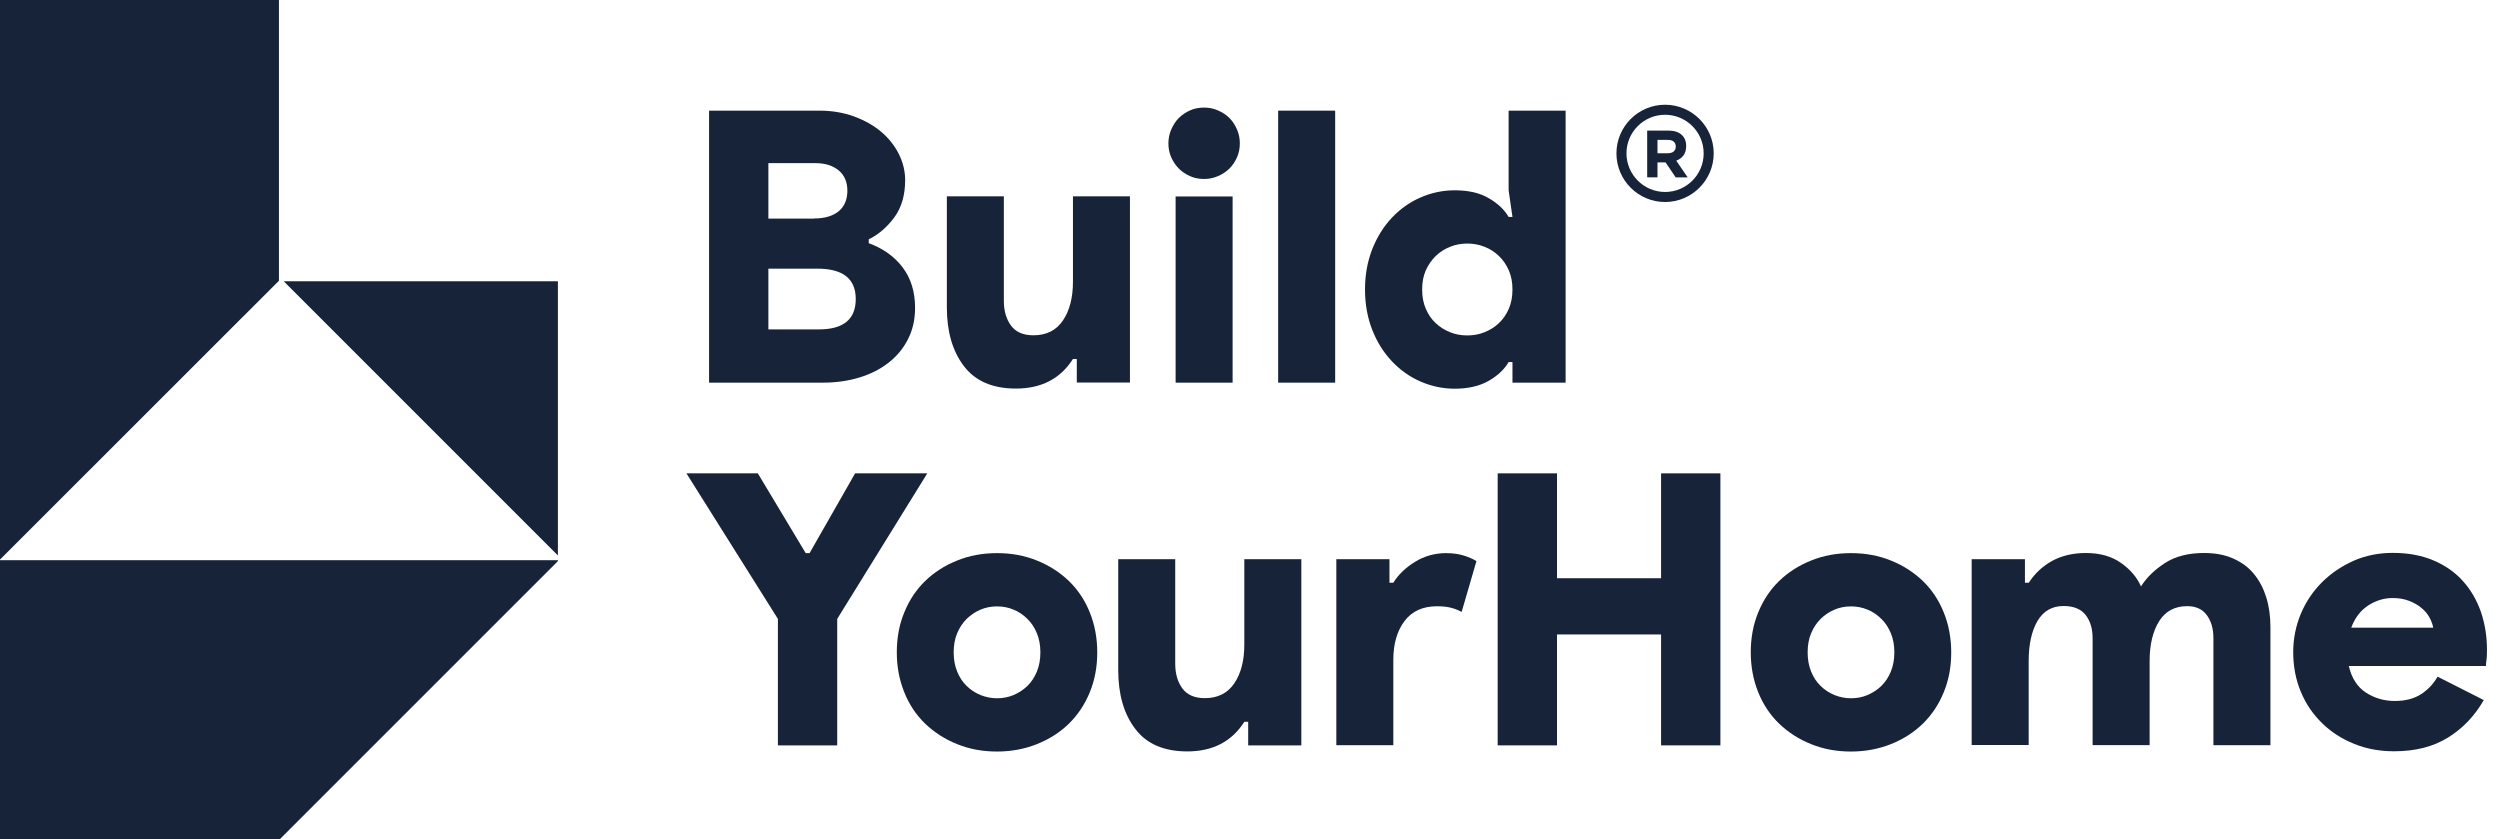
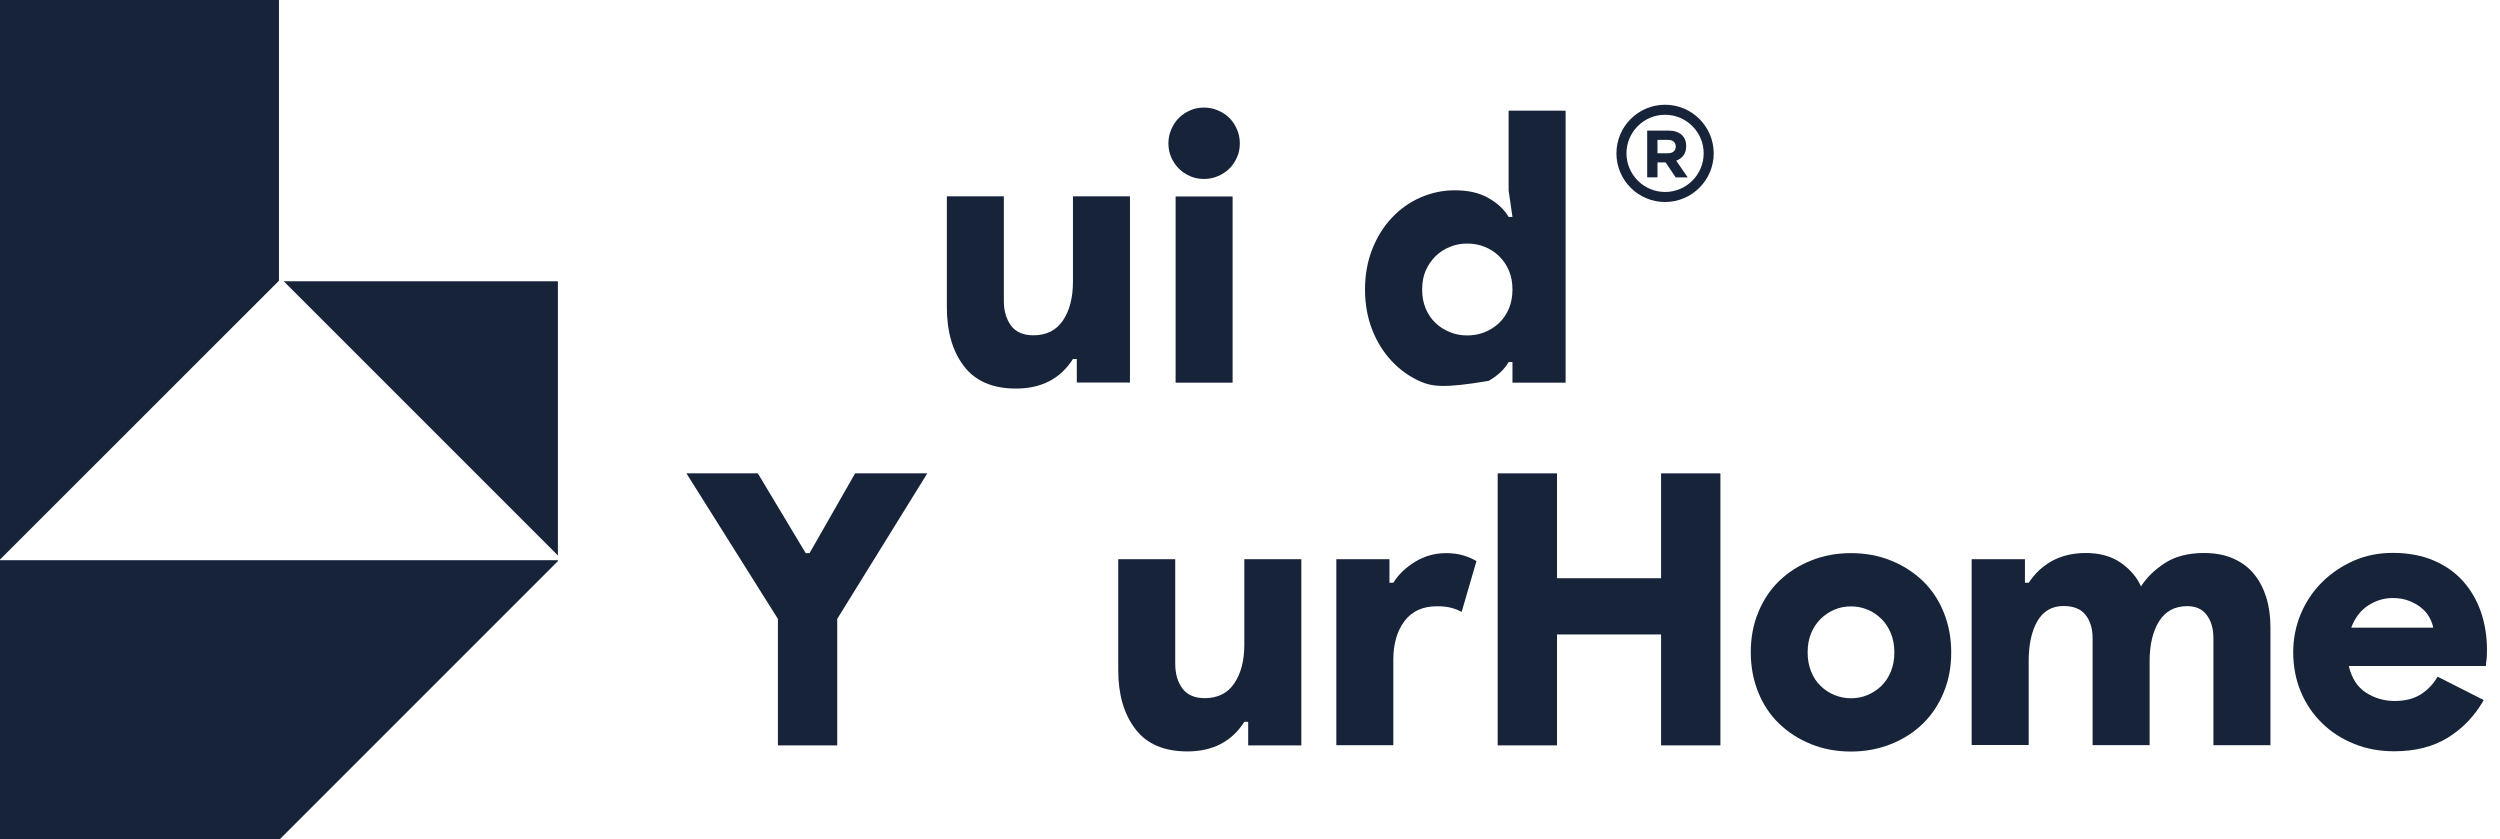
<svg xmlns="http://www.w3.org/2000/svg" width="143" height="48" viewBox="0 0 143 48" fill="none">
  <g clip-path="url(#clip0_283_38)">
    <path d="M31.912 16.088V31.772L16.229 16.088H31.912Z" fill="#162339" />
    <path d="M15.956 0V16.059L15.926 16.088L0 32.007V0H15.956Z" fill="#162339" />
    <path d="M31.912 32.044V32.096L16.007 48H0V32.044H31.912Z" fill="#162339" />
-     <path d="M40.566 6.329H46.888C47.58 6.329 48.235 6.44 48.831 6.653C49.434 6.874 49.95 7.161 50.384 7.522C50.818 7.882 51.157 8.309 51.407 8.795C51.65 9.281 51.775 9.781 51.775 10.304C51.775 11.157 51.569 11.871 51.157 12.431C50.744 12.99 50.251 13.417 49.692 13.689V13.91C50.516 14.212 51.164 14.675 51.635 15.301C52.106 15.926 52.342 16.692 52.342 17.604C52.342 18.274 52.209 18.87 51.937 19.4C51.672 19.93 51.296 20.379 50.825 20.747C50.354 21.115 49.795 21.402 49.155 21.593C48.507 21.792 47.808 21.888 47.057 21.888H40.559V6.329H40.566ZM46.557 12.497C47.168 12.497 47.639 12.357 47.97 12.085C48.301 11.812 48.47 11.415 48.47 10.914C48.47 10.407 48.301 10.017 47.97 9.744C47.639 9.472 47.197 9.332 46.645 9.332H43.951V12.504H46.557V12.497ZM46.844 18.841C48.249 18.841 48.949 18.259 48.949 17.104C48.949 15.948 48.22 15.367 46.755 15.367H43.951V18.841H46.844Z" fill="#162339" />
    <path d="M61.593 20.534H61.373C60.651 21.667 59.562 22.226 58.112 22.226C56.78 22.226 55.787 21.799 55.139 20.946C54.484 20.092 54.16 18.966 54.16 17.575V11.231H57.42V17.207C57.42 17.788 57.56 18.259 57.833 18.628C58.105 18.995 58.532 19.179 59.113 19.179C59.849 19.179 60.416 18.9 60.799 18.333C61.181 17.766 61.373 17.03 61.373 16.118V11.231H64.633V21.88H61.593V20.534Z" fill="#162339" />
    <path d="M68.872 10.237C68.585 10.237 68.312 10.186 68.069 10.075C67.827 9.965 67.606 9.825 67.429 9.641C67.245 9.457 67.105 9.244 66.995 9.001C66.885 8.758 66.833 8.486 66.833 8.199C66.833 7.926 66.885 7.661 66.995 7.404C67.105 7.154 67.245 6.933 67.429 6.749C67.613 6.565 67.827 6.425 68.069 6.315C68.312 6.204 68.585 6.153 68.872 6.153C69.144 6.153 69.409 6.204 69.666 6.315C69.917 6.425 70.138 6.565 70.322 6.749C70.505 6.933 70.645 7.146 70.756 7.404C70.866 7.654 70.918 7.919 70.918 8.199C70.918 8.486 70.866 8.758 70.756 9.001C70.645 9.244 70.505 9.465 70.322 9.641C70.138 9.825 69.924 9.965 69.666 10.075C69.409 10.186 69.151 10.237 68.872 10.237ZM67.245 21.88V11.238H70.505V21.888H67.245V21.88Z" fill="#162339" />
-     <path d="M73.111 21.88V6.329H76.372V21.888H73.111V21.88Z" fill="#162339" />
-     <path d="M86.513 20.71H86.293C86.05 21.13 85.667 21.49 85.152 21.785C84.637 22.079 83.989 22.234 83.209 22.234C82.524 22.234 81.877 22.094 81.251 21.822C80.626 21.549 80.081 21.159 79.61 20.659C79.139 20.158 78.764 19.562 78.491 18.863C78.219 18.171 78.079 17.398 78.079 16.559C78.079 15.72 78.219 14.955 78.491 14.256C78.764 13.564 79.139 12.96 79.61 12.46C80.081 11.96 80.626 11.569 81.251 11.297C81.877 11.025 82.524 10.885 83.209 10.885C83.989 10.885 84.637 11.032 85.152 11.334C85.667 11.628 86.05 11.989 86.293 12.409H86.513L86.293 10.885V6.329H89.553V21.888H86.513V20.71ZM83.93 19.187C84.276 19.187 84.607 19.128 84.916 19.003C85.225 18.878 85.505 18.708 85.741 18.48C85.976 18.259 86.167 17.98 86.307 17.656C86.447 17.332 86.513 16.964 86.513 16.559C86.513 16.155 86.447 15.794 86.307 15.47C86.167 15.154 85.983 14.874 85.741 14.646C85.505 14.418 85.225 14.234 84.916 14.116C84.607 13.991 84.276 13.932 83.93 13.932C83.584 13.932 83.253 13.991 82.944 14.116C82.635 14.241 82.355 14.418 82.12 14.646C81.884 14.881 81.693 15.154 81.553 15.47C81.413 15.787 81.347 16.155 81.347 16.559C81.347 16.964 81.413 17.332 81.553 17.656C81.693 17.98 81.877 18.259 82.12 18.48C82.355 18.708 82.635 18.878 82.944 19.003C83.253 19.128 83.584 19.187 83.93 19.187Z" fill="#162339" />
+     <path d="M86.513 20.71H86.293C86.05 21.13 85.667 21.49 85.152 21.785C82.524 22.234 81.877 22.094 81.251 21.822C80.626 21.549 80.081 21.159 79.61 20.659C79.139 20.158 78.764 19.562 78.491 18.863C78.219 18.171 78.079 17.398 78.079 16.559C78.079 15.72 78.219 14.955 78.491 14.256C78.764 13.564 79.139 12.96 79.61 12.46C80.081 11.96 80.626 11.569 81.251 11.297C81.877 11.025 82.524 10.885 83.209 10.885C83.989 10.885 84.637 11.032 85.152 11.334C85.667 11.628 86.05 11.989 86.293 12.409H86.513L86.293 10.885V6.329H89.553V21.888H86.513V20.71ZM83.93 19.187C84.276 19.187 84.607 19.128 84.916 19.003C85.225 18.878 85.505 18.708 85.741 18.48C85.976 18.259 86.167 17.98 86.307 17.656C86.447 17.332 86.513 16.964 86.513 16.559C86.513 16.155 86.447 15.794 86.307 15.47C86.167 15.154 85.983 14.874 85.741 14.646C85.505 14.418 85.225 14.234 84.916 14.116C84.607 13.991 84.276 13.932 83.93 13.932C83.584 13.932 83.253 13.991 82.944 14.116C82.635 14.241 82.355 14.418 82.12 14.646C81.884 14.881 81.693 15.154 81.553 15.47C81.413 15.787 81.347 16.155 81.347 16.559C81.347 16.964 81.413 17.332 81.553 17.656C81.693 17.98 81.877 18.259 82.12 18.48C82.355 18.708 82.635 18.878 82.944 19.003C83.253 19.128 83.584 19.187 83.93 19.187Z" fill="#162339" />
    <path d="M44.496 35.4L39.264 27.076H43.348L46.086 31.639H46.307L48.912 27.076H53.041L47.889 35.4V42.635H44.496V35.4Z" fill="#162339" />
-     <path d="M57.03 31.639C57.854 31.639 58.62 31.779 59.319 32.066C60.018 32.346 60.629 32.743 61.144 33.236C61.659 33.737 62.057 34.333 62.336 35.032C62.616 35.724 62.763 36.489 62.763 37.314C62.763 38.138 62.623 38.903 62.336 39.595C62.057 40.287 61.652 40.891 61.144 41.391C60.629 41.892 60.018 42.282 59.319 42.561C58.62 42.841 57.854 42.988 57.03 42.988C56.206 42.988 55.44 42.848 54.741 42.561C54.042 42.282 53.431 41.884 52.916 41.391C52.401 40.891 52.003 40.294 51.724 39.595C51.444 38.903 51.297 38.138 51.297 37.314C51.297 36.489 51.437 35.724 51.724 35.032C52.003 34.34 52.401 33.737 52.916 33.236C53.431 32.736 54.042 32.346 54.741 32.066C55.44 31.779 56.206 31.639 57.03 31.639ZM57.03 39.941C57.361 39.941 57.678 39.882 57.972 39.757C58.267 39.632 58.532 39.463 58.767 39.235C58.995 39.014 59.179 38.734 59.312 38.41C59.444 38.087 59.51 37.718 59.51 37.314C59.51 36.909 59.444 36.548 59.312 36.224C59.179 35.908 59.002 35.628 58.767 35.4C58.532 35.172 58.274 34.988 57.972 34.87C57.678 34.745 57.361 34.686 57.03 34.686C56.699 34.686 56.382 34.745 56.088 34.87C55.794 34.995 55.529 35.172 55.293 35.4C55.058 35.636 54.881 35.908 54.749 36.224C54.616 36.541 54.55 36.909 54.55 37.314C54.55 37.718 54.616 38.087 54.749 38.41C54.881 38.734 55.058 39.014 55.293 39.235C55.521 39.463 55.786 39.632 56.088 39.757C56.382 39.875 56.699 39.941 57.03 39.941Z" fill="#162339" />
    <path d="M71.396 41.288H71.175C70.454 42.421 69.365 42.981 67.915 42.981C66.583 42.981 65.589 42.554 64.942 41.7C64.287 40.846 63.963 39.72 63.963 38.329V31.985H67.223V37.961C67.223 38.543 67.363 39.014 67.635 39.382C67.908 39.75 68.335 39.934 68.916 39.934C69.652 39.934 70.219 39.654 70.601 39.087C70.984 38.521 71.175 37.785 71.175 36.872V31.985H74.436V42.635H71.396V41.288Z" fill="#162339" />
    <path d="M76.438 31.985H79.477V33.332H79.698C79.985 32.868 80.397 32.471 80.934 32.14C81.472 31.809 82.068 31.639 82.715 31.639C83.105 31.639 83.444 31.691 83.738 31.779C84.025 31.875 84.268 31.978 84.452 32.096L83.606 35.003C83.415 34.9 83.216 34.819 83.01 34.767C82.796 34.708 82.531 34.679 82.193 34.679C81.383 34.679 80.765 34.959 80.338 35.525C79.911 36.092 79.698 36.828 79.698 37.741V42.627H76.438V31.985Z" fill="#162339" />
    <path d="M85.667 27.076H89.06V33.075H95.014V27.076H98.407V42.635H95.014V36.291H89.06V42.635H85.667V27.076Z" fill="#162339" />
    <path d="M105.877 31.639C106.701 31.639 107.466 31.779 108.166 32.066C108.865 32.346 109.476 32.743 109.991 33.236C110.506 33.737 110.903 34.333 111.183 35.032C111.463 35.724 111.61 36.489 111.61 37.314C111.61 38.138 111.47 38.903 111.183 39.595C110.903 40.287 110.499 40.891 109.991 41.391C109.476 41.892 108.865 42.282 108.166 42.561C107.466 42.841 106.701 42.988 105.877 42.988C105.052 42.988 104.287 42.848 103.588 42.561C102.889 42.282 102.278 41.884 101.763 41.391C101.248 40.891 100.85 40.294 100.57 39.595C100.291 38.903 100.144 38.138 100.144 37.314C100.144 36.489 100.283 35.724 100.57 35.032C100.85 34.34 101.248 33.737 101.763 33.236C102.278 32.736 102.889 32.346 103.588 32.066C104.287 31.779 105.052 31.639 105.877 31.639ZM105.877 39.941C106.208 39.941 106.524 39.882 106.819 39.757C107.113 39.632 107.378 39.463 107.614 39.235C107.842 39.014 108.026 38.734 108.158 38.41C108.291 38.087 108.357 37.718 108.357 37.314C108.357 36.909 108.291 36.548 108.158 36.224C108.026 35.908 107.849 35.628 107.614 35.4C107.378 35.172 107.121 34.988 106.819 34.87C106.524 34.745 106.208 34.686 105.877 34.686C105.546 34.686 105.229 34.745 104.935 34.87C104.64 34.995 104.375 35.172 104.14 35.4C103.904 35.636 103.728 35.908 103.595 36.224C103.463 36.541 103.397 36.909 103.397 37.314C103.397 37.718 103.463 38.087 103.595 38.41C103.728 38.734 103.904 39.014 104.14 39.235C104.368 39.463 104.633 39.632 104.935 39.757C105.229 39.875 105.538 39.941 105.877 39.941Z" fill="#162339" />
    <path d="M112.787 31.985H115.826V33.332H116.047C116.393 32.795 116.842 32.383 117.386 32.081C117.931 31.787 118.571 31.632 119.307 31.632C120.117 31.632 120.794 31.823 121.331 32.206C121.869 32.589 122.244 33.038 122.465 33.546C122.781 33.038 123.237 32.596 123.834 32.206C124.43 31.823 125.173 31.632 126.071 31.632C126.711 31.632 127.263 31.735 127.742 31.948C128.22 32.162 128.617 32.449 128.926 32.832C129.236 33.207 129.471 33.656 129.633 34.178C129.795 34.701 129.869 35.275 129.869 35.893V42.627H126.608V36.519C126.608 35.967 126.483 35.525 126.225 35.179C125.975 34.841 125.6 34.672 125.107 34.672C124.4 34.672 123.863 34.959 123.502 35.533C123.142 36.107 122.958 36.872 122.958 37.822V42.62H119.697V36.512C119.697 35.96 119.565 35.518 119.293 35.172C119.028 34.834 118.608 34.664 118.041 34.664C117.372 34.664 116.879 34.951 116.54 35.525C116.209 36.099 116.04 36.865 116.04 37.814V42.613H112.779V31.985H112.787Z" fill="#162339" />
    <path d="M142.071 40.044C141.549 40.957 140.864 41.671 140.018 42.193C139.172 42.716 138.149 42.973 136.942 42.973C136.117 42.973 135.352 42.834 134.653 42.546C133.954 42.267 133.335 41.869 132.82 41.361C132.298 40.854 131.893 40.258 131.606 39.566C131.319 38.881 131.172 38.123 131.172 37.299C131.172 36.534 131.319 35.805 131.606 35.113C131.893 34.429 132.298 33.825 132.813 33.31C133.328 32.795 133.932 32.39 134.616 32.081C135.3 31.779 136.051 31.625 136.868 31.625C137.751 31.625 138.531 31.772 139.201 32.059C139.878 32.346 140.438 32.743 140.886 33.244C141.335 33.744 141.674 34.333 141.909 35.003C142.138 35.68 142.255 36.394 142.255 37.166C142.255 37.284 142.248 37.402 142.248 37.512C142.241 37.63 142.233 37.733 142.219 37.814C142.204 37.917 142.196 38.013 142.196 38.094H134.351C134.513 38.786 134.837 39.293 135.33 39.617C135.823 39.934 136.375 40.096 136.978 40.096C137.589 40.096 138.09 39.963 138.487 39.706C138.885 39.448 139.201 39.109 139.429 38.705L142.071 40.044ZM139.179 35.901C139.15 35.724 139.083 35.54 138.973 35.334C138.863 35.128 138.715 34.944 138.517 34.782C138.318 34.613 138.082 34.48 137.803 34.37C137.523 34.259 137.207 34.208 136.861 34.208C136.353 34.208 135.882 34.355 135.448 34.642C135.013 34.929 134.697 35.349 134.491 35.901H139.179Z" fill="#162339" />
    <path d="M95.242 11.555C93.711 11.555 92.46 10.311 92.46 8.773C92.46 7.242 93.704 5.991 95.242 5.991C96.773 5.991 98.024 7.235 98.024 8.773C98.024 10.304 96.773 11.555 95.242 11.555ZM95.242 6.565C94.02 6.565 93.034 7.558 93.034 8.773C93.034 9.987 94.028 10.981 95.242 10.981C96.464 10.981 97.45 9.987 97.45 8.773C97.45 7.558 96.464 6.565 95.242 6.565Z" fill="#162339" />
    <path d="M95.846 10.142L95.271 9.288H94.808V10.142H94.219V7.47H95.441C95.757 7.47 96.007 7.551 96.184 7.706C96.361 7.86 96.449 8.074 96.449 8.353V8.361C96.449 8.574 96.397 8.751 96.294 8.891C96.191 9.023 96.052 9.126 95.882 9.192L96.537 10.149H95.846V10.142ZM95.853 8.383C95.853 8.258 95.809 8.162 95.728 8.096C95.647 8.029 95.536 8 95.389 8H94.808V8.765H95.404C95.551 8.765 95.662 8.729 95.735 8.662C95.816 8.596 95.853 8.5 95.853 8.39V8.383Z" fill="#162339" />
  </g>
  <defs>
    <clipPath id="clip0_283_38">
      <rect width="142.248" height="48" fill="white" />
    </clipPath>
  </defs>
</svg>